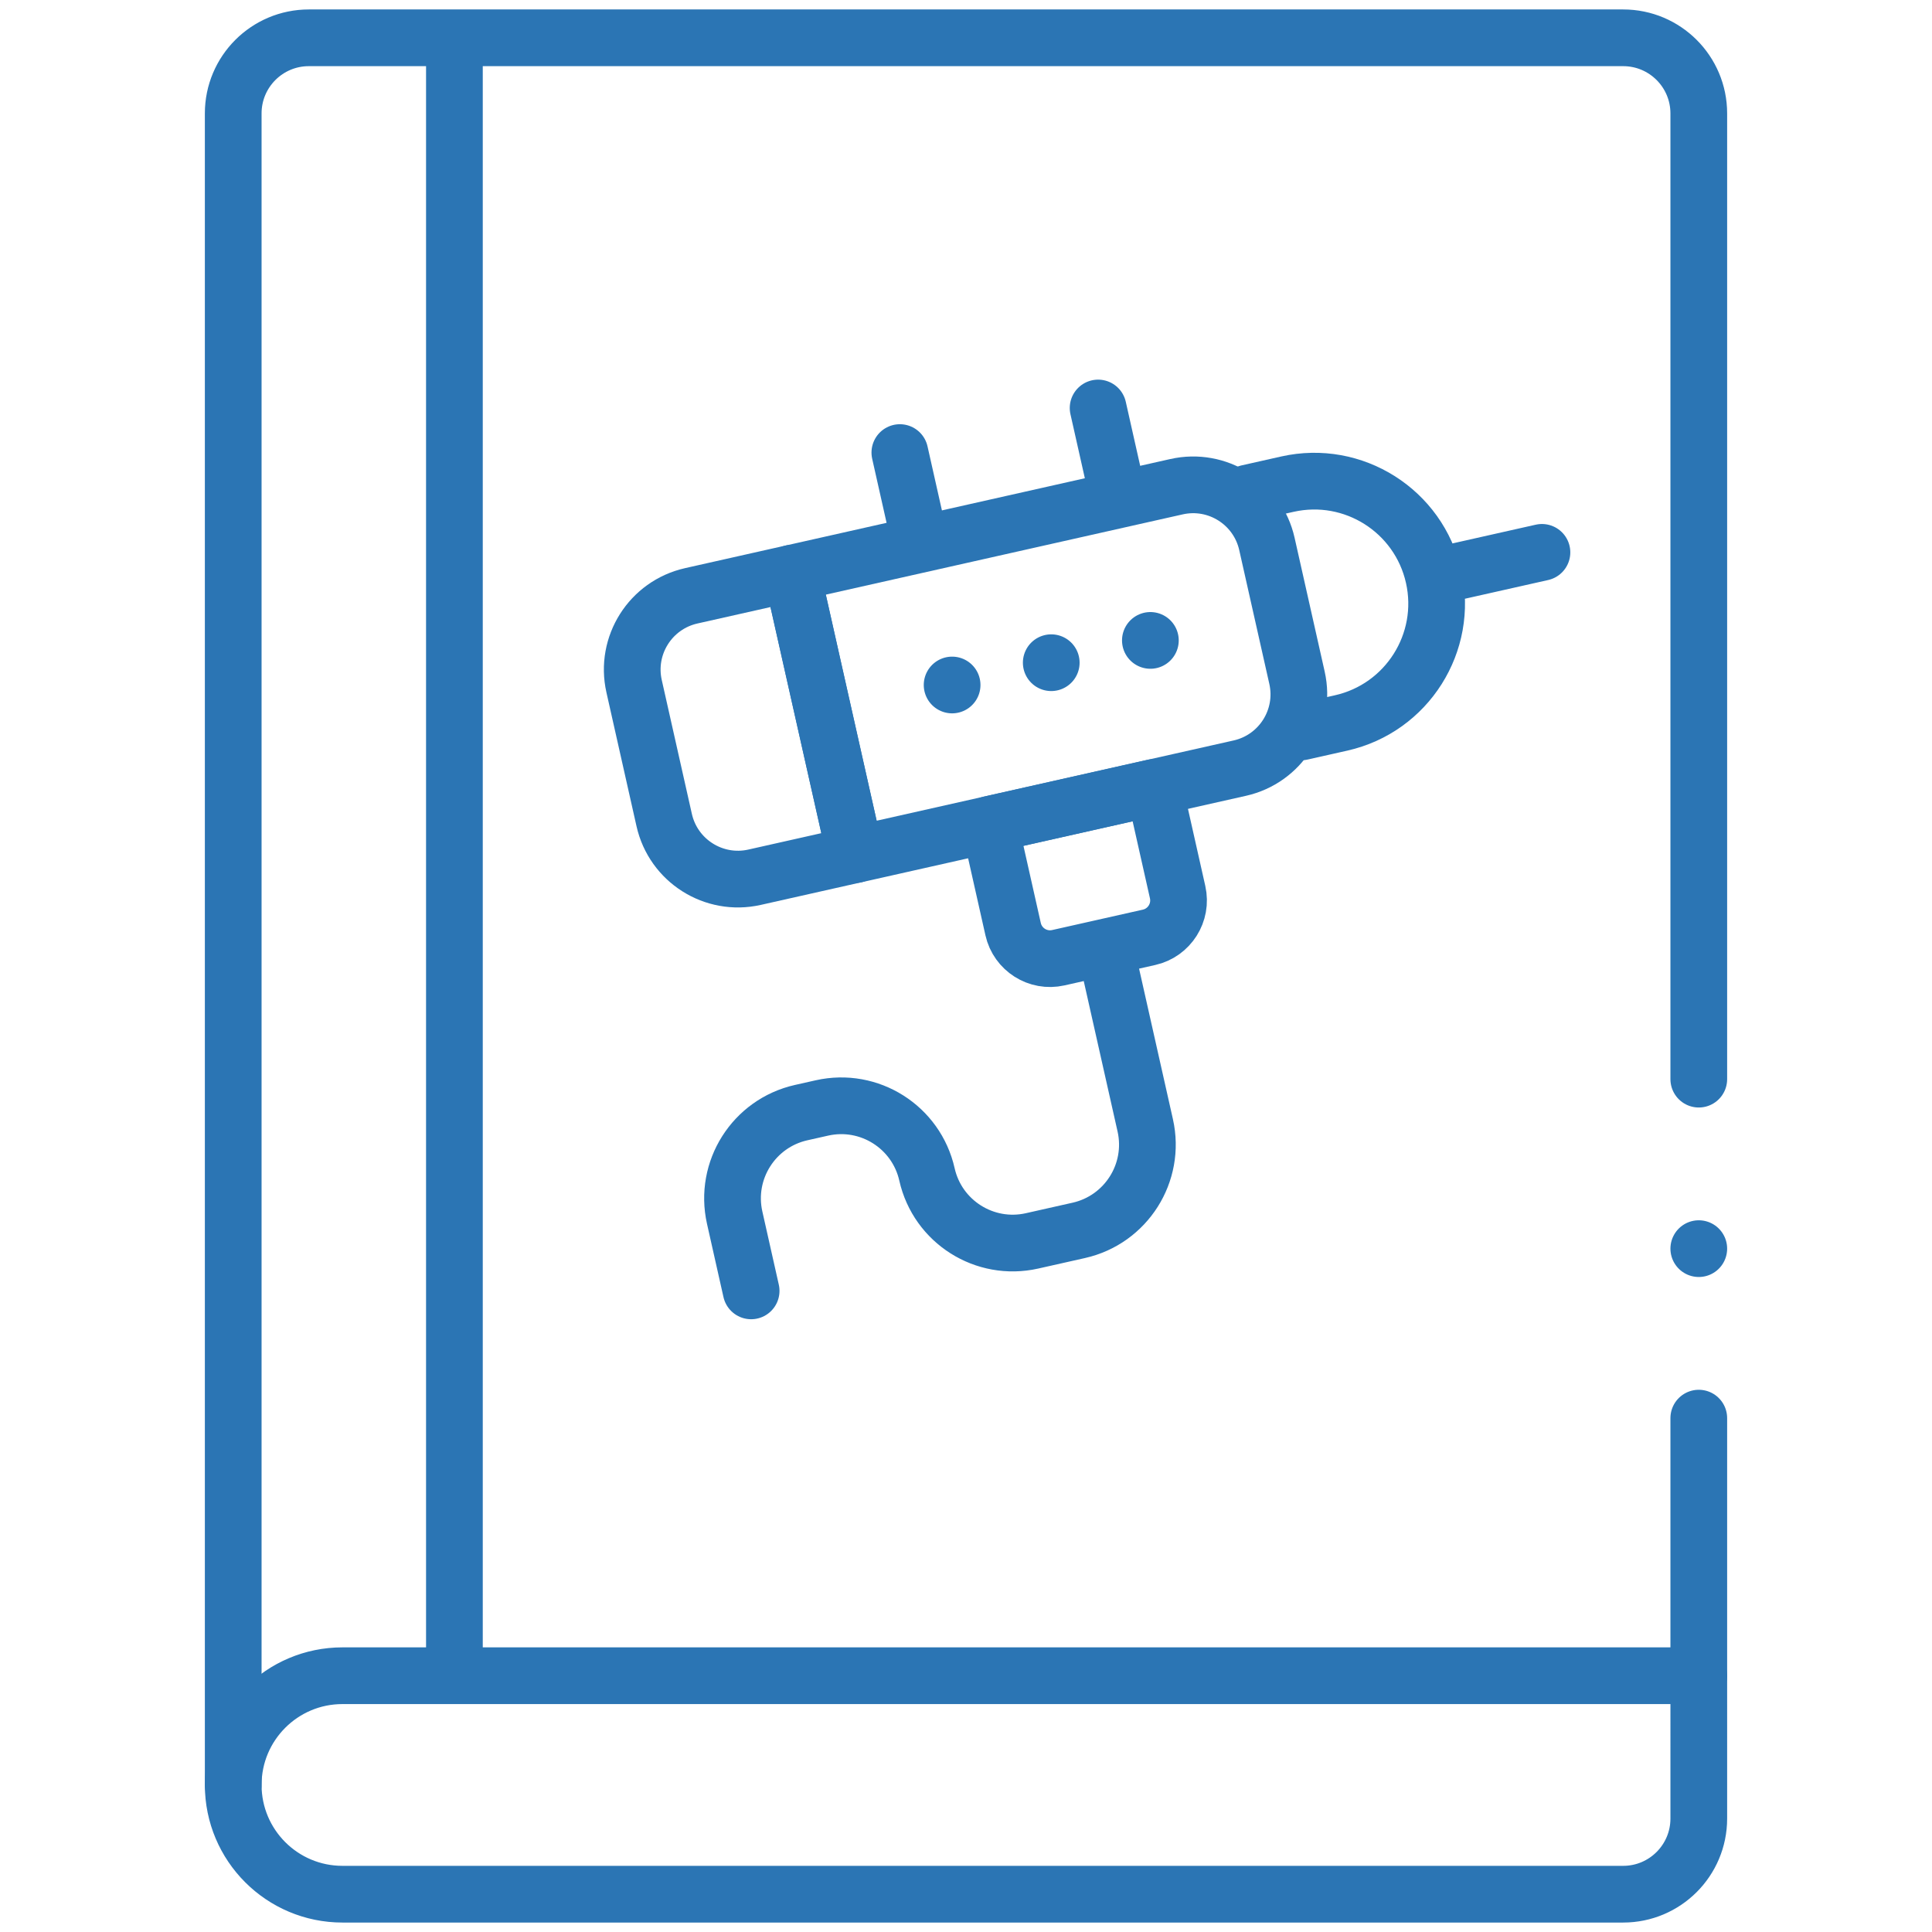
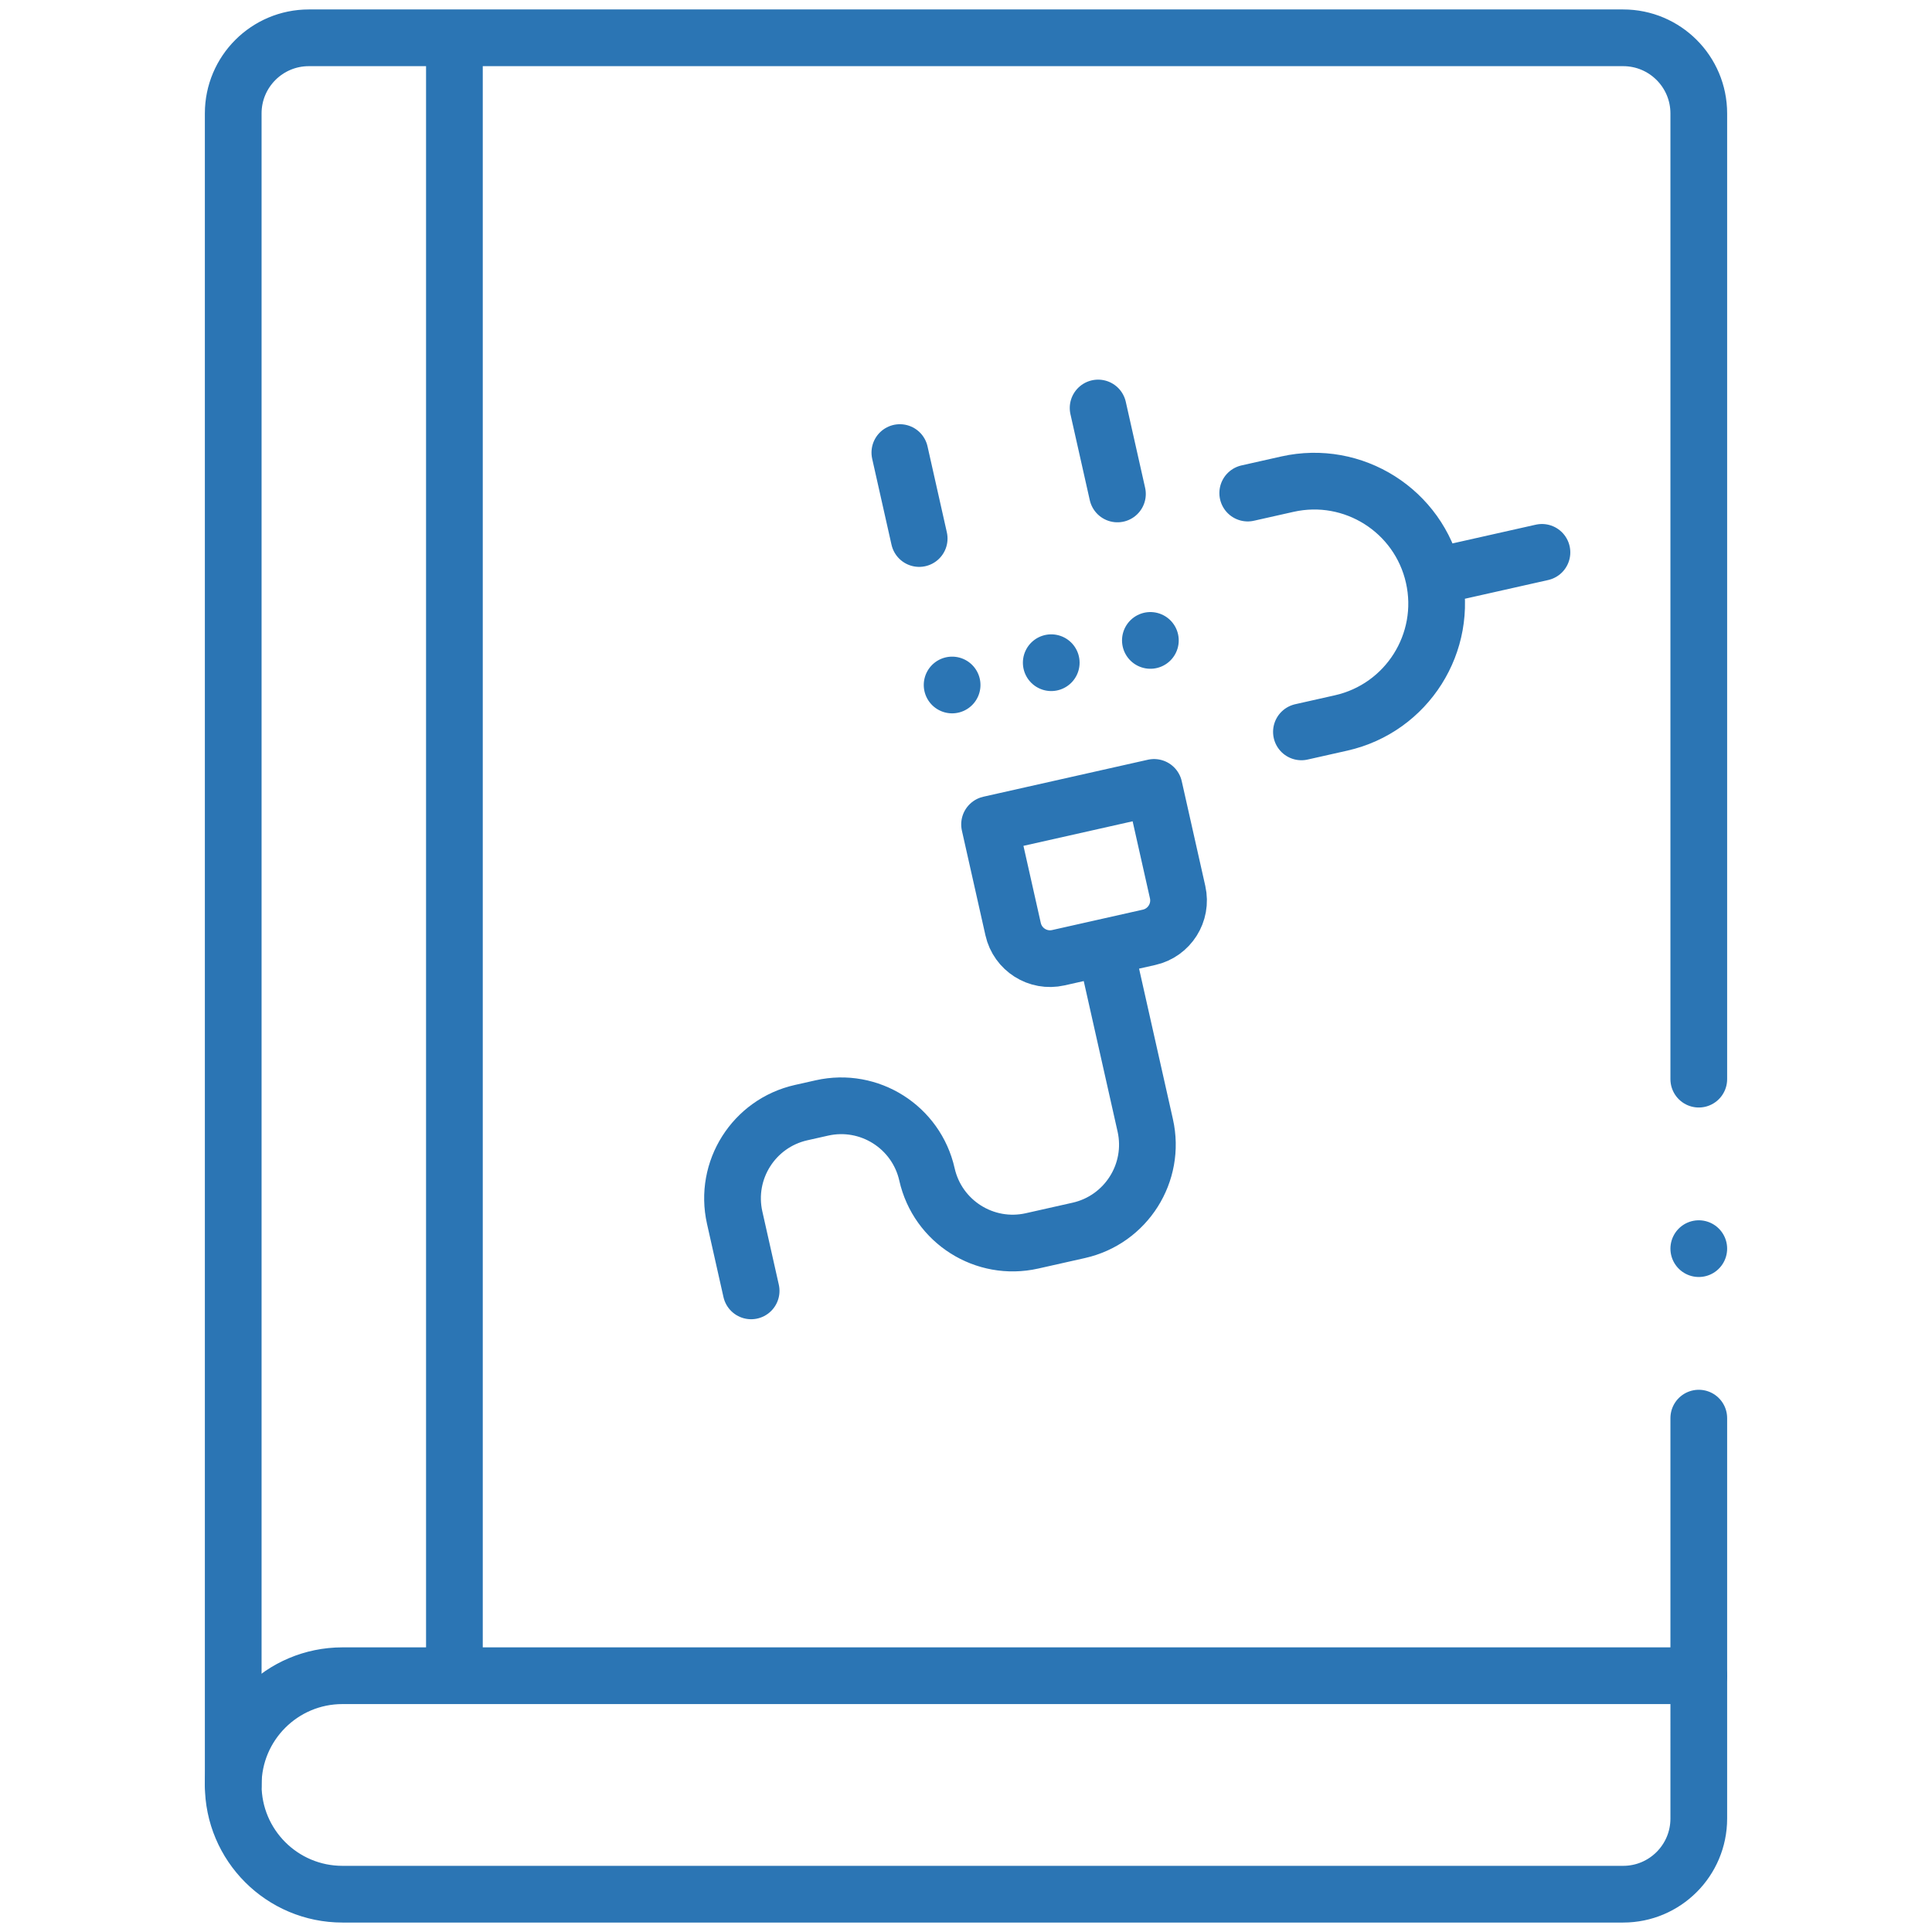
<svg xmlns="http://www.w3.org/2000/svg" version="1.1" width="512" height="512" x="0" y="0" viewBox="0 0 511 511" style="enable-background:new 0 0 512 512" xml:space="preserve" class="">
  <g>
    <path d="M449.316 375.086v68.13M61.684 472.108V30c0-11.046 8.954-20 20-20h347.632c11.046 0 20 8.954 20 20v255.427M120.189 441.119V10" style="stroke-width: 15; stroke-linecap: round; stroke-linejoin: round; stroke-miterlimit: 10;" fill="none" stroke="#2b75b4" stroke-width="15" stroke-linecap="round" stroke-linejoin="round" stroke-miterlimit="10" data-original="#000000" class="" />
-     <path d="m226.196 226.038-26.623 5.986c-10.777 2.423-21.477-4.349-23.9-15.125l-7.962-35.411c-2.423-10.777 4.349-21.477 15.125-23.9l26.623-5.986 16.737 74.436z" style="stroke-width: 15; stroke-linecap: round; stroke-linejoin: round; stroke-miterlimit: 10;" fill="none" stroke="#2b75b4" stroke-width="15" stroke-linecap="round" stroke-linejoin="round" stroke-miterlimit="10" data-original="#000000" class="" />
-     <path d="m226.196 226.038 101.728-22.874c10.777-2.423 17.548-13.124 15.125-23.9l-7.962-35.411c-2.423-10.777-13.124-17.548-23.9-15.125l-101.728 22.874 16.737 74.436z" style="stroke-width: 15; stroke-linecap: round; stroke-linejoin: round; stroke-miterlimit: 10;" fill="none" stroke="#2b75b4" stroke-width="15" stroke-linecap="round" stroke-linejoin="round" stroke-miterlimit="10" data-original="#000000" class="" />
    <path d="m303.91 247.916-23.999 5.396c-5.388 1.212-10.739-2.174-11.95-7.563l-6.229-27.702 43.512-9.784 6.229 27.702c1.211 5.389-2.174 10.739-7.563 11.951zM292.392 250.872l10.517 46.772c2.817 12.526-5.055 24.964-17.581 27.781l-12.371 2.782c-12.526 2.817-24.964-5.055-27.781-17.581h0c-2.817-12.526-15.254-20.398-27.781-17.581l-5.498 1.236c-12.526 2.817-20.398 15.254-17.581 27.781l4.354 19.365M251.827 181.175h0M278.046 175.279h0M304.266 169.384h0M330.015 130.415l10.491-2.359c17.442-3.922 34.761 7.038 38.683 24.481h0c3.922 17.442-7.038 34.761-24.481 38.683l-10.491 2.359M380.213 152.307l27.621-6.211M238.005 119.702l5.111 22.734M290.443 107.911l5.112 22.734M429.316 501H90.576c-15.957 0-28.892-12.935-28.892-28.892v0c0-15.957 12.935-28.892 28.892-28.892h358.74V481c0 11.046-8.955 20-20 20zM449.316 330.256h0" style="stroke-width: 15; stroke-linecap: round; stroke-linejoin: round; stroke-miterlimit: 10;" fill="none" stroke="#2b75b4" stroke-width="15" stroke-linecap="round" stroke-linejoin="round" stroke-miterlimit="10" data-original="#000000" class="" />
  </g>
</svg>